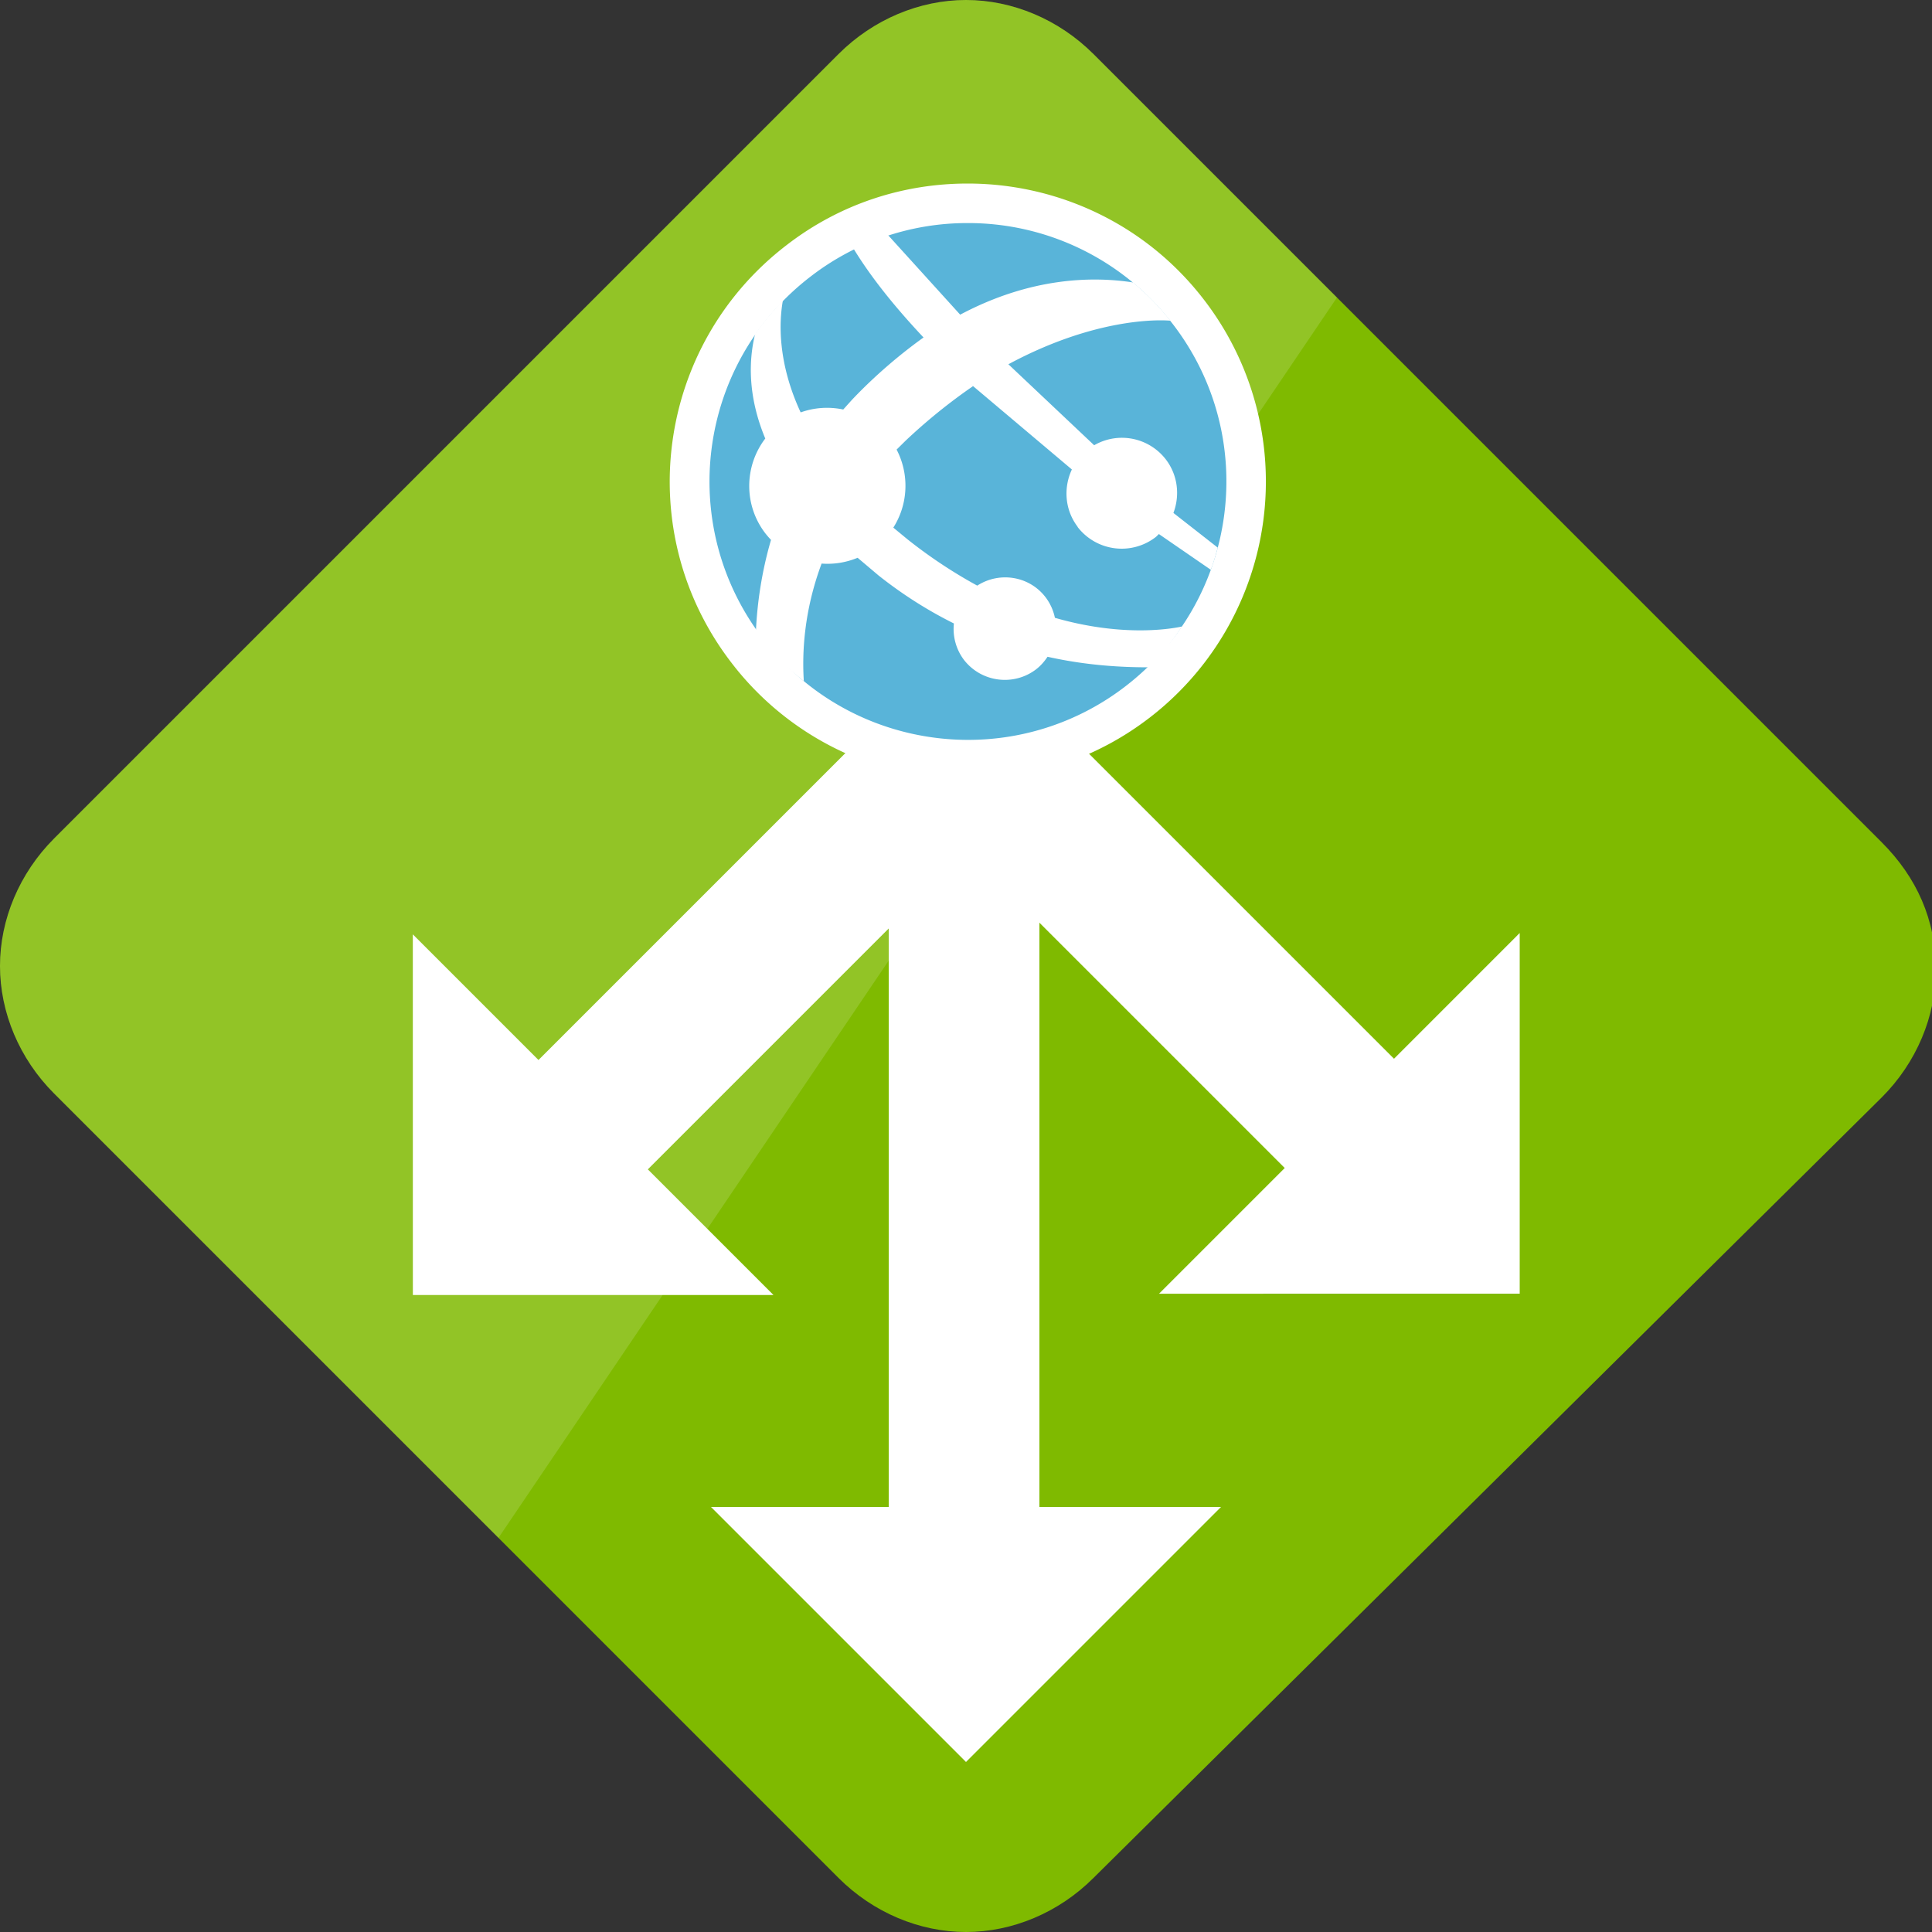
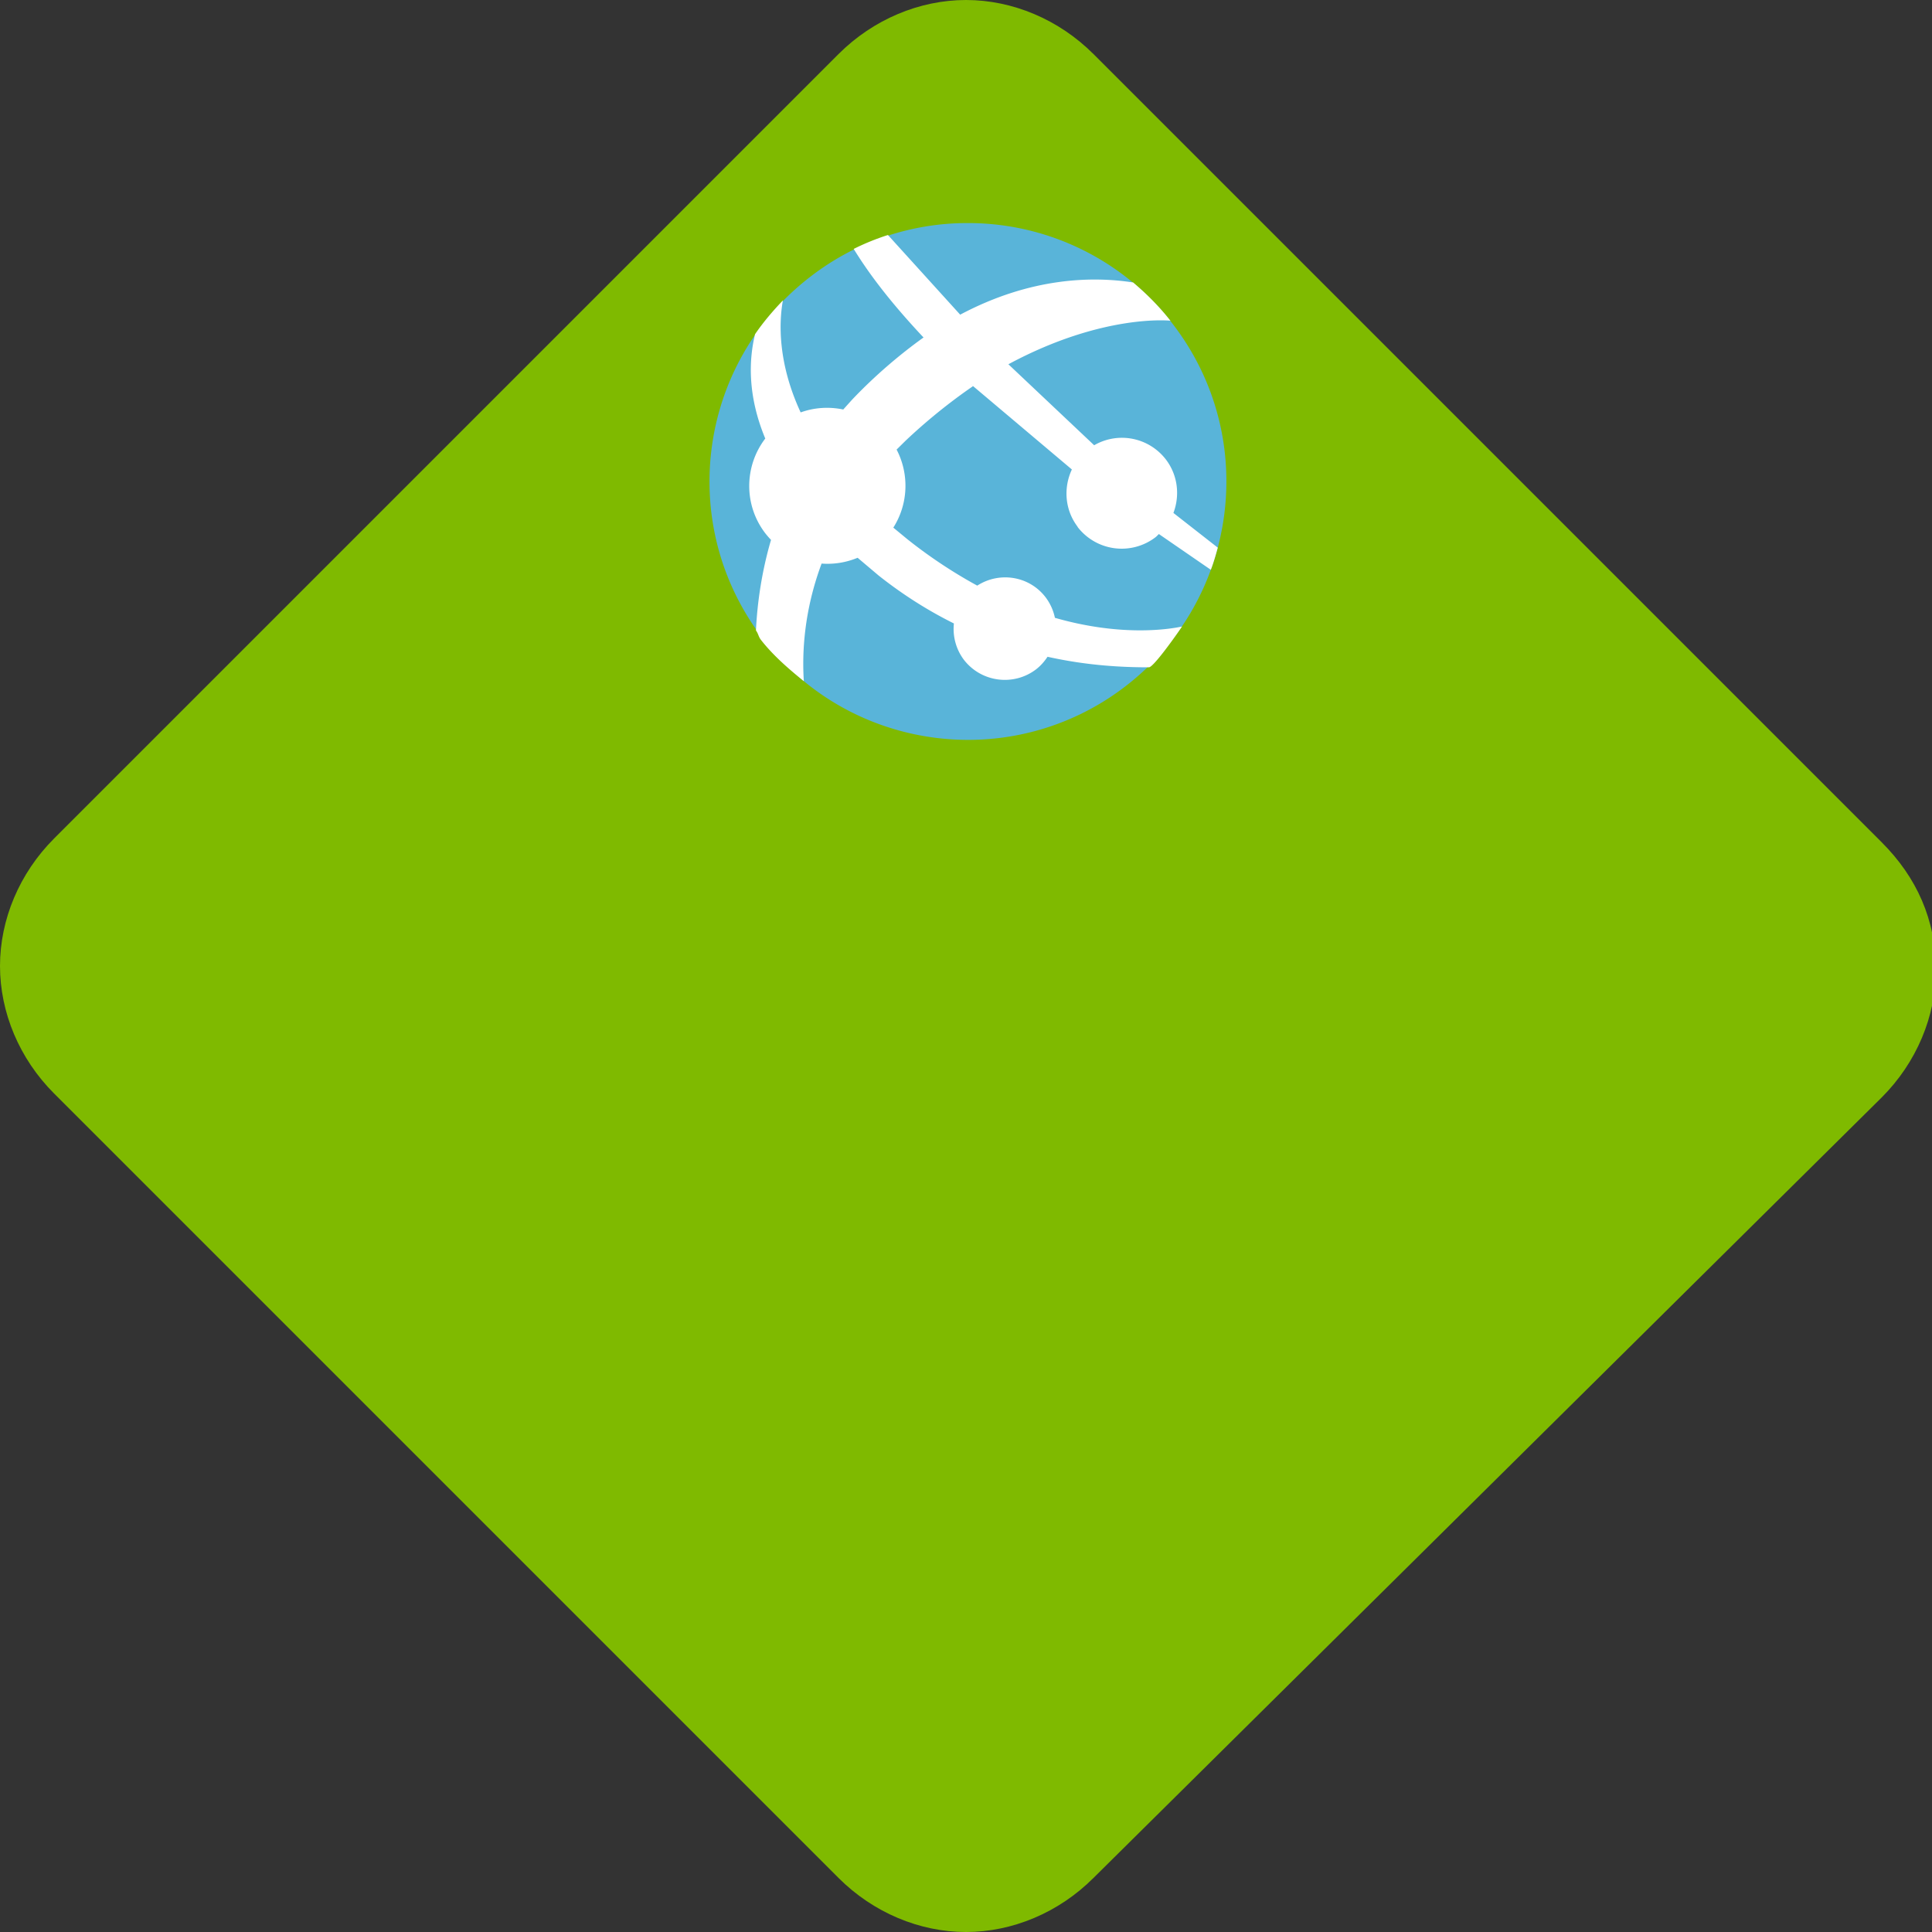
<svg xmlns="http://www.w3.org/2000/svg" width="50" height="50">
  <rect width="100%" height="100%" fill="#333333" stroke="none" />
  <path fill="#7fba00" d="M25 50c-1.2 0-2.4-.5-3.3-1.4L1.4 28.3C.5 27.4 0 26.2 0 25s.5-2.4 1.4-3.3L21.7 1.4C22.6.5 23.8 0 25 0s2.4.5 3.3 1.4l20.4 20.4c.9.9 1.4 2 1.4 3.3 0 1.2-.5 2.4-1.4 3.3L28.3 48.6c-.9.9-2.1 1.4-3.3 1.4" />
  <g fill="#fff">
-     <path d="M29.738 18.584a7.68 7.68 0 0 1-4.68 1.589 7.7 7.7 0 0 1-6.131-3.025c-2.6-3.382-1.95-8.22 1.437-10.81C21.76 5.262 23.4 4.75 25.043 4.75c2.32 0 4.615 1.042 6.13 3.026a7.71 7.71 0 0 1-1.436 10.809" />
-     <path opacity=".15" d="M28.3 1.4C27.4.5 26.2 0 25 0s-2.4.5-3.3 1.4L1.4 21.7C.5 22.6 0 23.8 0 25s.5 2.4 1.4 3.3l11.5 11.5L34.6 7.7l-6.3-6.3z" />
-     <path d="M25 45.6l6.6-6.6h-4.7V19.15H23V39h-4.6z" />
-     <path d="M39.33 33.48v-9.334L36.077 27.4l-8.444-8.444-2.828 2.828 8.444 8.444-3.253 3.253z" />
-     <path d="M10.685 33.515h9.333l-3.252-3.252 8.68-8.68-2.83-2.83-8.68 8.68-3.252-3.252z" />
-   </g>
+     </g>
  <path fill="#59b4d9" d="M29.115 17.77a6.66 6.66 0 0 1-4.058 1.378c-2.012 0-4.002-.903-5.316-2.623-2.246-2.933-1.692-7.127 1.246-9.375a6.63 6.63 0 0 1 4.057-1.377 6.67 6.67 0 0 1 5.316 2.624c2.248 2.933 1.688 7.128-1.245 9.373" />
  <path fill="#fff" d="M27.886 13.635a1.44 1.44 0 0 0 2.018.269c.033-.025.058-.056.088-.083l1.344.925c.075-.193.126-.38.18-.573l-1.148-.898c.17-.45.117-.974-.195-1.384-.447-.578-1.238-.725-1.856-.368l-2.22-2.096C28.55 8.108 30.29 8.3 30.29 8.3c-.29-.37-.617-.696-.965-.99-1.034-.16-2.64-.142-4.476.834v-.001L22.98 6.082a6.23 6.23 0 0 0-.886.36c.468.766 1.098 1.538 1.807 2.292-.587.42-1.245.972-1.853 1.614l-.225.25c-.363-.076-.745-.054-1.102.075-.606-1.307-.557-2.357-.46-2.898-.263.276-.51.565-.72.874-.158.646-.203 1.578.264 2.7-.54.707-.566 1.71-.001 2.45.047.06.097.118.15.173-.246.84-.357 1.65-.39 2.344.063.086.063.156.126.24.32.41.724.758 1.113 1.072-.048-.736.004-1.82.46-3.043.314.024.633-.026.932-.15l.542.458c.656.52 1.31.924 1.95 1.242a1.33 1.33 0 0 0 .259.941c.45.582 1.286.69 1.868.246.12-.093.217-.205.296-.325 1.04.232 1.95.273 2.624.273.103 0 .582-.652.857-1.056-.4.086-1.628.253-3.29-.225a1.33 1.33 0 0 0-.24-.53c-.422-.554-1.195-.674-1.77-.303a12.61 12.61 0 0 1-1.808-1.201l-.364-.3c.382-.6.422-1.372.085-2.02l.233-.23a14.63 14.63 0 0 1 1.744-1.411l-.063-.062.064.06 2.558 2.158c-.22.47-.186 1.043.15 1.484z" />
</svg>